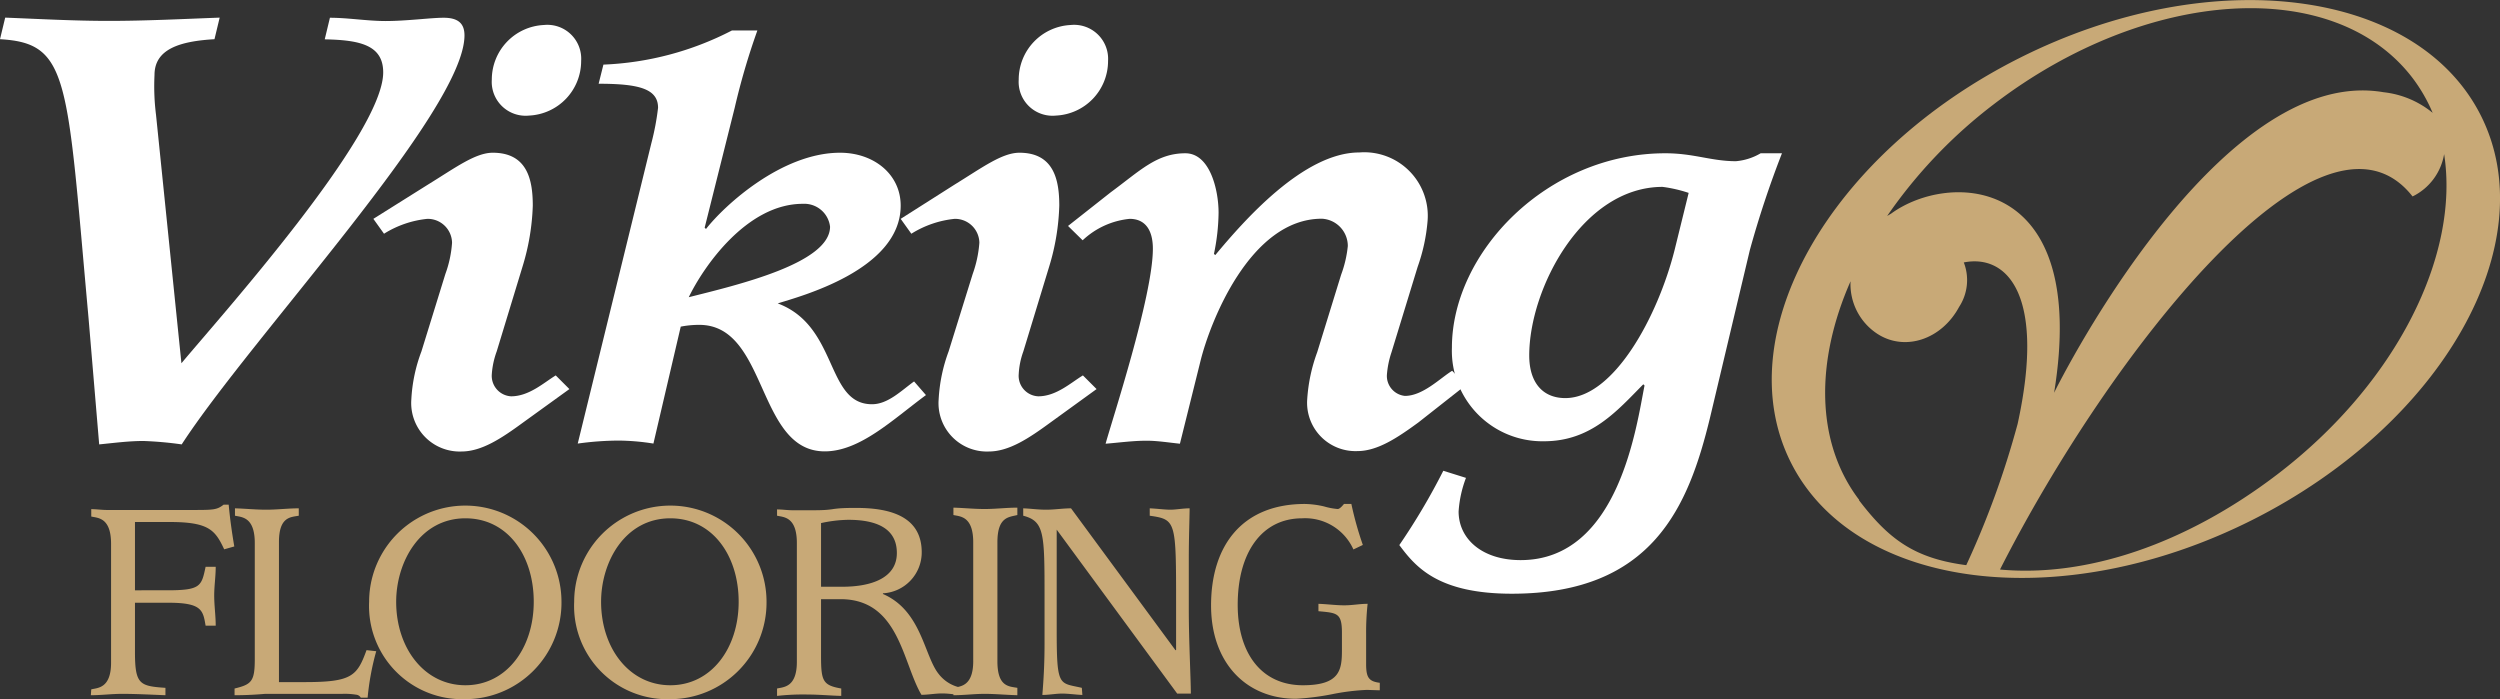
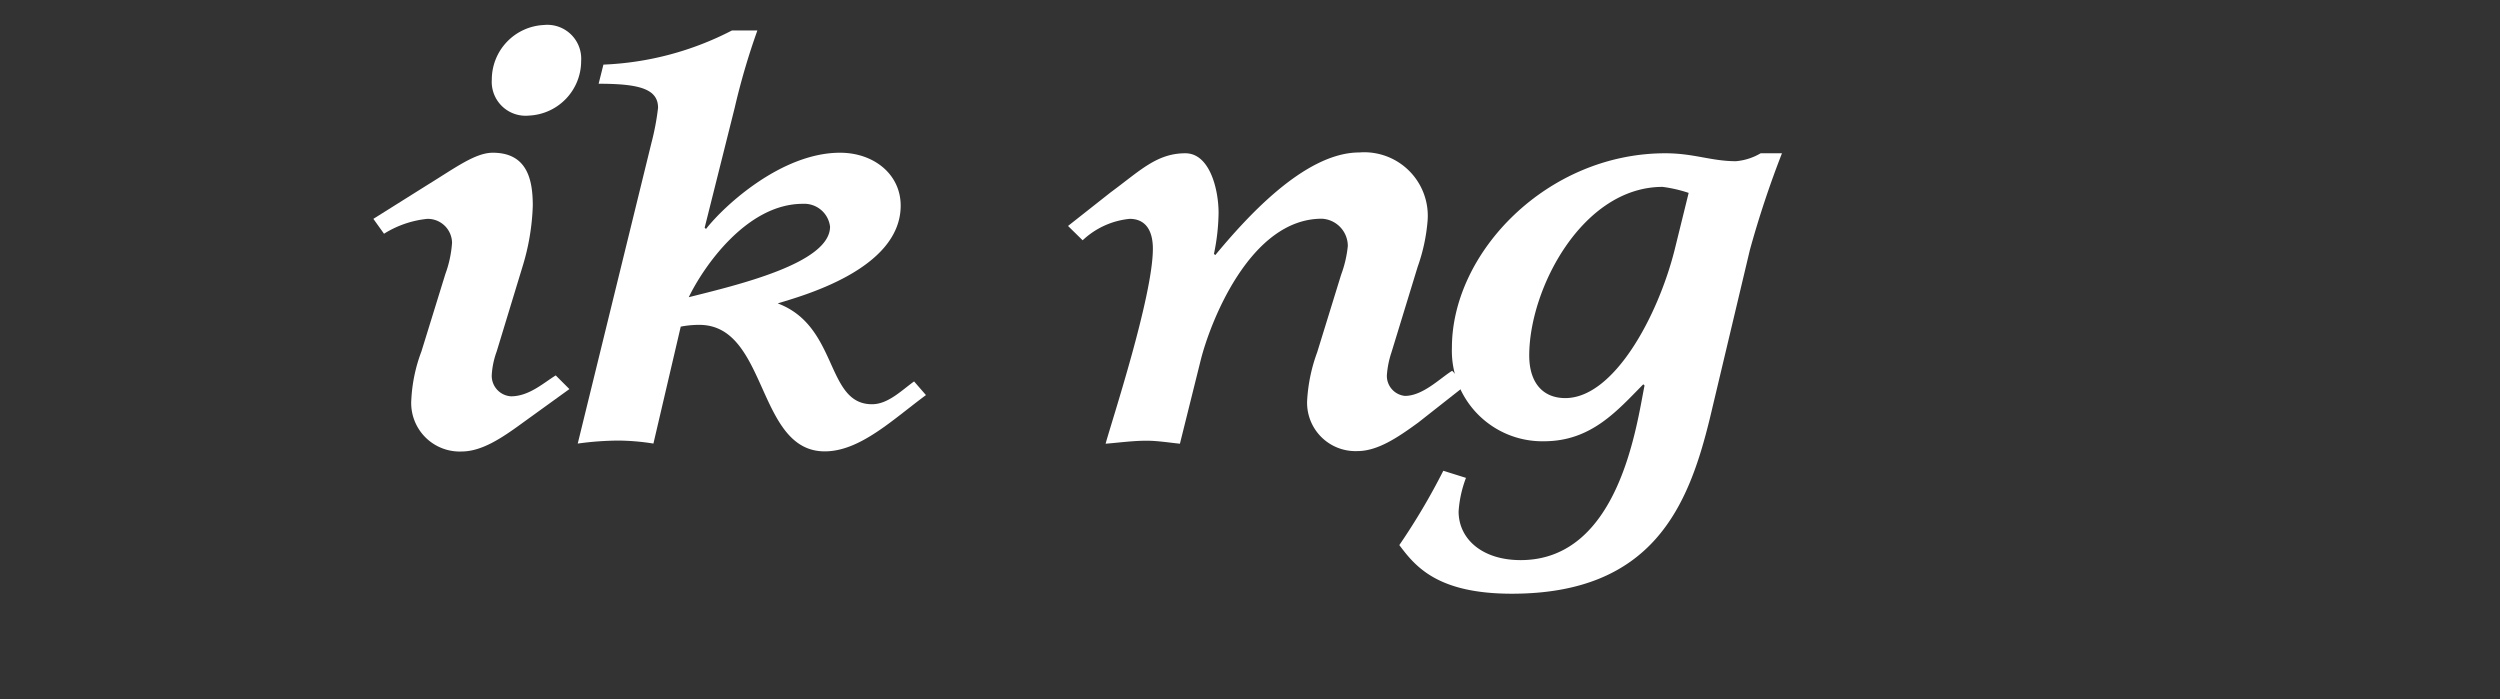
<svg xmlns="http://www.w3.org/2000/svg" id="Layer_1" data-name="Layer 1" width="183" height="51.17" viewBox="0 0 183 51.17">
  <rect x="0" y="0" width="183" height="51.17" fill="#333333" stroke="none" />
  <defs>
    <style>
      .cls-1 {
        fill: #fff;
      }

      .cls-2 {
        fill: #c8a977;
      }
    </style>
  </defs>
  <title>vikingflooring</title>
  <g>
-     <path class="cls-1" d="M7.48,27.68C5.89,10.14,6.11,7.57,1,7.28L1.38,5.7c2.53.1,5.05.24,7.58.24,2.69,0,5.43-.14,8.12-.24L16.7,7.28c-2.58.15-4.39.74-4.39,2.62a16.71,16.71,0,0,0,.11,2.91L14.28,31c2.8-3.36,14.77-16.7,14.77-21.29,0-2-1.7-2.37-4.28-2.42l.38-1.58c1.32,0,2.75.24,4.07.24,1.53,0,3.34-.24,4.22-.24C34.49,5.7,35,6.09,35,7c0,5.53-15.6,22.09-20.7,29.94a26.46,26.46,0,0,0-2.8-.25c-1.1,0-2.2.15-3.24.25Z" transform="translate(-1 -4.41)" />
    <path class="cls-1" d="M39.26,35.36c-1.56,1.14-3,2.1-4.49,2.1a3.55,3.55,0,0,1-3.66-3.82,11.56,11.56,0,0,1,.74-3.51l1.75-5.66a8.24,8.24,0,0,0,.49-2.29,1.78,1.78,0,0,0-1.81-1.75,7.36,7.36,0,0,0-3.17,1.09l-.78-1.09,4-2.51c2-1.23,3.47-2.33,4.74-2.33,2.54,0,2.93,2,2.93,3.87a16.88,16.88,0,0,1-.74,4.43l-1.9,6.24A6,6,0,0,0,37,31.8a1.5,1.5,0,0,0,1.41,1.62c1.32,0,2.4-1,3.27-1.53l1,1ZM37,10.24a4,4,0,0,1,3.81-4,2.48,2.48,0,0,1,2.73,2.63,4,4,0,0,1-3.81,4A2.48,2.48,0,0,1,37,10.24" transform="translate(-1 -4.41)" />
    <path class="cls-1" d="M48.68,14.89a18.57,18.57,0,0,0,.49-2.59c0-1.4-1.42-1.76-4.35-1.76l.35-1.4a22.41,22.41,0,0,0,9.41-2.5h1.86a50.76,50.76,0,0,0-1.66,5.66l-2.2,8.78.1.09c1.37-1.75,5.56-5.58,9.81-5.58,2.49,0,4.44,1.59,4.44,3.87,0,4.74-7.47,6.67-9,7.16C62.39,28.29,61.42,34,64.83,34c1.17,0,2.15-1,3.08-1.67l.87,1c-2.44,1.8-4.83,4.12-7.41,4.12-5,0-4.15-9.26-9.18-9.26a7,7,0,0,0-1.36.13l-2,8.56a16.75,16.75,0,0,0-2.54-.22,22.35,22.35,0,0,0-3,.22Zm2.68,11.29c3.66-.92,10.4-2.5,10.4-5.18a1.9,1.9,0,0,0-2-1.67c-4.1,0-7.27,4.61-8.35,6.85" transform="translate(-1 -4.41)" />
-     <path class="cls-1" d="M77.86,35.36c-1.56,1.14-3,2.1-4.49,2.1a3.54,3.54,0,0,1-3.66-3.82,11.84,11.84,0,0,1,.73-3.51l1.76-5.66a8.62,8.62,0,0,0,.49-2.29,1.78,1.78,0,0,0-1.81-1.75,7.36,7.36,0,0,0-3.17,1.09l-.78-1.09,3.95-2.51c2-1.23,3.47-2.33,4.74-2.33,2.53,0,2.92,2,2.92,3.87a16.82,16.82,0,0,1-.73,4.43l-1.9,6.24a5.69,5.69,0,0,0-.34,1.67A1.5,1.5,0,0,0,77,33.42c1.32,0,2.39-1,3.27-1.53l1,1ZM75.57,10.24a4,4,0,0,1,3.8-4,2.49,2.49,0,0,1,2.74,2.63,4,4,0,0,1-3.81,4,2.48,2.48,0,0,1-2.73-2.63" transform="translate(-1 -4.41)" />
    <path class="cls-1" d="M87.37,36.89c-.78-.08-1.65-.22-2.44-.22-1,0-2,.14-3,.22.44-1.62,3.46-10.8,3.46-14.27,0-1.4-.58-2.19-1.7-2.19A5.84,5.84,0,0,0,80.25,22l-1.07-1.05,3.12-2.46c2.15-1.58,3.37-2.86,5.47-2.86,1.8,0,2.43,2.68,2.43,4.35A15.37,15.37,0,0,1,89.86,23l.1.08c2.05-2.46,6.44-7.51,10.54-7.51a4.65,4.65,0,0,1,5,5,13.23,13.23,0,0,1-.73,3.38l-1.91,6.24a6.75,6.75,0,0,0-.34,1.67,1.47,1.47,0,0,0,1.32,1.53c1.32,0,2.59-1.31,3.46-1.84l1,1.05-3.47,2.73c-1.56,1.14-3,2.1-4.48,2.1a3.54,3.54,0,0,1-3.66-3.82,12.17,12.17,0,0,1,.73-3.42l1.75-5.67a8.38,8.38,0,0,0,.49-2.1,2,2,0,0,0-1.9-2c-5.27,0-8.2,7.64-8.88,10.4Z" transform="translate(-1 -4.41)" />
    <path class="cls-1" d="M126.17,35c-1.56,6.41-4.15,12.87-14.5,12.87-5.46,0-7.07-2-8.24-3.56a47.88,47.88,0,0,0,3.22-5.44l1.66.52a8.41,8.41,0,0,0-.54,2.46c0,2,1.71,3.56,4.54,3.56,7.22,0,8.49-9.93,9.07-12.78l-.09-.09c-1.91,1.93-3.81,4.17-7.27,4.17a6.62,6.62,0,0,1-6.74-6.85c0-7,7-14.23,15.62-14.23,2.1,0,3.36.58,5.17.58a4.28,4.28,0,0,0,1.81-.58h1.56a72.47,72.47,0,0,0-2.35,7.08Zm-1.56-16.47a10.13,10.13,0,0,0-1.91-.44c-5.85,0-9.76,7.43-9.76,12.34,0,2,1,3.12,2.64,3.12,3.56,0,6.78-6,8-10.84Z" transform="translate(-1 -4.41)" />
-     <path class="cls-2" d="M182.6,12.87c-4.7-9.34-19.81-11.23-33.76-4.22S127.4,28.92,132.09,38.26s19.81,11.23,33.76,4.22S187.3,22.21,182.6,12.87M147,12c11.18-8.53,24.88-9.37,30.6-1.88a11.81,11.81,0,0,1,1.47,2.55,6.84,6.84,0,0,0-3.6-1.51c-11.28-1.94-22.35,18.46-24.11,22,2.6-16-7.67-16.22-11.92-13.12l-.3.18A35.84,35.84,0,0,1,147,12m-9.91,29c-3.2-4.2-3.21-10.14-.63-16a4.34,4.34,0,0,0,2,3.87c2,1.27,4.67.39,5.95-2a3.58,3.58,0,0,0,.34-3.25c3.2-.63,6,2.42,3.94,11.82a64.49,64.49,0,0,1-3.76,10.34c-3.84-.5-5.7-1.94-7.85-4.75m30.6-1.88c-6.73,5.13-14,7.53-20.28,6.95,8-15.77,23.57-35.76,30.2-27.31a4.22,4.22,0,0,0,2.31-3.1c1.15,7.37-3.47,16.78-12.23,23.46" transform="translate(-1 -4.41)" />
-     <path class="cls-2" d="M102,54.94v-.55c-.82-.1-1-.41-1-1.38V50.8a19.13,19.13,0,0,1,.11-2.19c-.61,0-1.1.11-1.71.11s-1.26-.09-1.89-.11v.54c1.35.13,1.72.11,1.72,1.58v1.2c0,1.47-.09,2.64-2.86,2.64-3,0-4.77-2.3-4.77-5.89,0-3.82,1.76-6.33,4.72-6.33a3.87,3.87,0,0,1,3.75,2.28l.69-.33a24.63,24.63,0,0,1-.84-3h-.54c-.11.13-.31.37-.46.37a5,5,0,0,1-1-.19,6.69,6.69,0,0,0-1.4-.18c-4.55,0-6.87,3-6.87,7.43,0,4.18,2.55,6.83,6.22,6.83a18.91,18.91,0,0,0,2.62-.33,16.29,16.29,0,0,1,2.57-.32Zm-21.81-.18c-1.67-.39-1.84,0-1.84-4.26V43.18h0l8.82,12h1c0-1-.15-3.9-.15-6.09V45.28c0-1.54.06-3.1.06-3.66-.48,0-1,.1-1.41.1s-1-.08-1.51-.1v.54c1.93.28,1.93.37,1.93,6.49V52h-.05L79.4,41.62c-.58,0-1.21.1-1.82.1s-1.12-.08-1.68-.1v.54c1.56.41,1.56,1.3,1.56,6v3.36c0,1.51-.07,2.64-.16,3.76.48,0,1-.1,1.45-.1s1,.08,1.48.1Zm-9.4.54c.76,0,1.54-.1,2.29-.1s1.61.08,2.39.1v-.54c-.61-.11-1.46-.06-1.46-1.95v-8.7c0-1.89.85-1.84,1.46-2v-.54c-.78,0-1.59.1-2.39.1s-1.53-.08-2.29-.1v.54c.47.11,1.45.06,1.45,2v8.7c0,1.89-1,1.84-1.45,1.95ZM61.1,42.7a9.85,9.85,0,0,1,2-.24c2,0,3.55.59,3.55,2.43s-1.88,2.47-4,2.47H61.1Zm-3.22-.54c.47.11,1.45.06,1.45,2v8.7c0,1.89-1,1.84-1.45,1.95v.54a17.17,17.17,0,0,1,2.27-.1c.78,0,1.67.08,2.43.1v-.54c-1.35-.24-1.48-.54-1.48-2.4V48.27h1.43c4.29,0,4.53,4.65,5.92,7,.49,0,1-.1,1.51-.1s.87.08,1.3.1v-.54a2.71,2.71,0,0,1-1.56-1c-1.06-1.34-1.25-4.63-4.07-5.84v-.05a3,3,0,0,0,2.84-3c0-2.51-2.1-3.25-4.77-3.25-.58,0-1.17,0-1.75.09s-1.19.08-1.78.08c-.37,0-.76,0-1.15,0s-.75-.06-1.14-.06ZM45,48.46c0-2.9,1.73-6.11,5.07-6.11,3.07,0,5,2.71,5,6.11s-2,6.11-5,6.11S45,51.86,45,48.46Zm5,7.13a7.07,7.07,0,0,0,7.11-7.13,7,7,0,1,0-14.08,0A6.82,6.82,0,0,0,50,55.59ZM30,48.46c0-2.9,1.74-6.11,5.07-6.11,3.08,0,5,2.71,5,6.11s-2,6.11-5,6.11S30,51.86,30,48.46Zm5,7.13a7.06,7.06,0,0,0,7.1-7.13,7,7,0,1,0-14.08,0A6.82,6.82,0,0,0,35,55.59ZM18.17,55.3c.2,0,1.13,0,2.24-.1h5.65a5.19,5.19,0,0,1,1,.06.44.44,0,0,1,.35.22h.5a19.09,19.09,0,0,1,.63-3.4L27.83,52c-.69,1.9-1.08,2.34-4.52,2.34H21.42V44.08c0-1.86.87-1.81,1.45-1.92v-.54c-.77,0-1.58.1-2.38.1s-1.54-.08-2.29-.1v.54c.47.11,1.45.06,1.45,2v8.51c0,1.62-.24,1.84-1.48,2.14Zm-10.52,0c.76,0,1.54-.1,2.29-.1,1,0,2.13.06,3.17.1v-.54c-1.87-.13-2.23-.24-2.23-2.6V48.53h2.44c2.45,0,2.54.54,2.73,1.68h.74c0-.73-.11-1.47-.11-2.2s.11-1.39.11-2.11h-.74c-.3,1.43-.37,1.72-2.81,1.72H10.88v-5h2.53c2.88,0,3.34.59,4,2l.74-.21c-.17-1-.32-2.06-.41-3.06h-.37c-.5.39-.74.39-2.4.39h-5c-.36,0-.75,0-1.14,0s-.76-.06-1.15-.06v.54c.48.11,1.45.06,1.45,2v8.7c0,1.89-1,1.84-1.45,1.95Z" transform="translate(-1 -4.41)" />
  </g>
</svg>